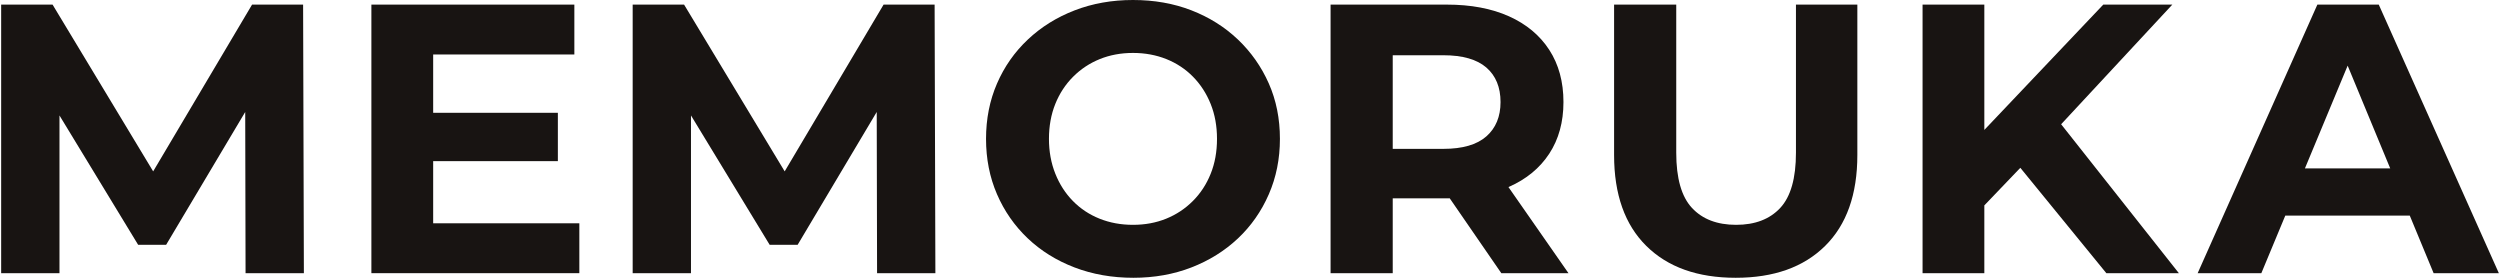
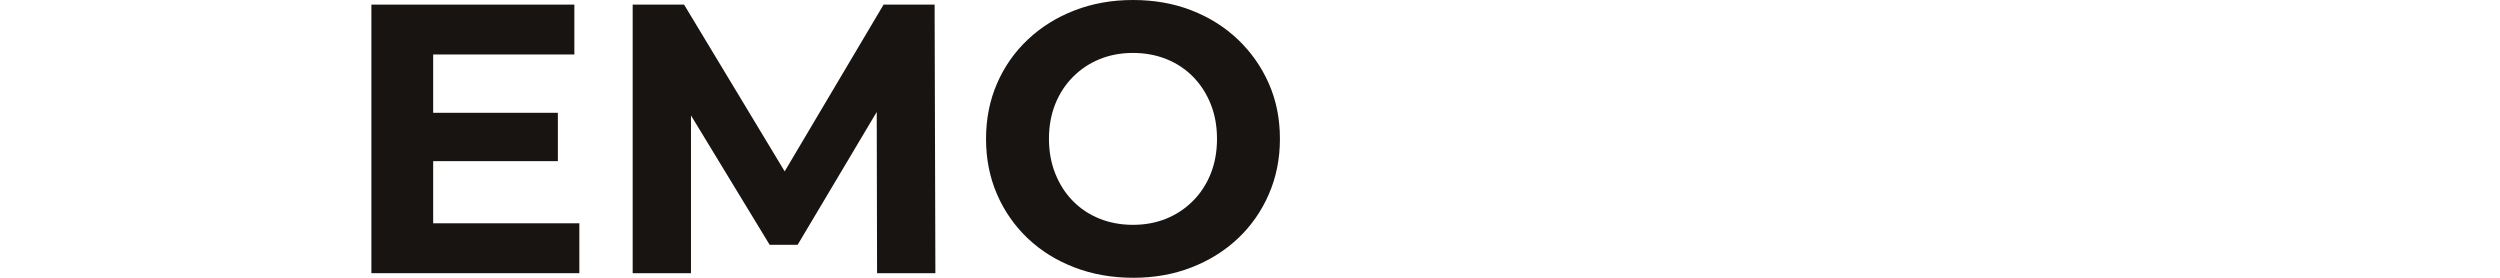
<svg xmlns="http://www.w3.org/2000/svg" width="360" height="40" viewBox="0 0 360 40" fill="none">
-   <path d="M0.167 39.337V0.663H7.569L24.034 27.956H20.111L36.298 0.663H43.648L43.758 39.337H35.361L35.306 13.536H36.852L23.924 35.248H19.89L6.686 13.536H8.565V39.337H0.167Z" fill="#181412" />
  <path d="M62.376 32.155H83.425V39.337H53.48V0.663H82.707V7.845H62.376V32.155ZM61.712 16.243H80.332V23.204H61.712V16.243Z" fill="#181412" />
  <path d="M91.105 39.337V0.663H98.507L114.971 27.956H111.049L127.237 0.663H134.585L134.695 39.337H126.298L126.243 13.536H127.789L114.862 35.248H110.828L97.624 13.536H99.502V39.337H91.105Z" fill="#181412" />
  <path d="M163.205 40C160.147 40 157.321 39.503 154.723 38.508C152.127 37.513 149.88 36.115 147.983 34.31C146.086 32.506 144.613 30.388 143.563 27.956C142.513 25.525 141.989 22.873 141.989 20C141.989 17.127 142.513 14.475 143.563 12.044C144.613 9.613 146.095 7.496 148.011 5.69C149.926 3.886 152.172 2.486 154.751 1.491C157.329 0.497 160.128 0 163.148 0C166.205 0 169.014 0.497 171.573 1.491C174.133 2.486 176.361 3.886 178.26 5.69C180.156 7.496 181.638 9.605 182.706 12.017C183.774 14.43 184.309 17.091 184.309 20C184.309 22.873 183.775 25.535 182.706 27.982C181.638 30.433 180.155 32.55 178.26 34.336C176.362 36.123 174.133 37.512 171.573 38.507C169.013 39.502 166.224 40 163.205 40ZM163.148 32.376C164.879 32.376 166.471 32.081 167.927 31.492C169.382 30.902 170.663 30.055 171.768 28.949C172.873 27.845 173.729 26.539 174.336 25.027C174.945 23.517 175.248 21.841 175.248 20C175.248 18.159 174.945 16.483 174.336 14.972C173.729 13.462 172.881 12.154 171.795 11.049C170.708 9.945 169.428 9.098 167.955 8.507C166.481 7.919 164.879 7.623 163.148 7.623C161.417 7.623 159.824 7.919 158.37 8.507C156.914 9.097 155.635 9.944 154.53 11.049C153.425 12.154 152.569 13.462 151.961 14.972C151.354 16.483 151.05 18.159 151.05 20C151.05 21.806 151.353 23.473 151.961 25C152.569 26.529 153.416 27.845 154.503 28.949C155.588 30.055 156.868 30.902 158.342 31.492C159.815 32.081 161.417 32.376 163.148 32.376Z" fill="#181412" />
-   <path d="M191.603 39.337V0.663H208.342C211.804 0.663 214.787 1.225 217.293 2.348C219.796 3.472 221.731 5.082 223.095 7.182C224.456 9.282 225.138 11.787 225.138 14.696C225.138 17.569 224.456 20.047 223.095 22.127C221.731 24.208 219.796 25.801 217.293 26.906C214.787 28.01 211.804 28.563 208.342 28.563H196.574L200.553 24.64V39.336H191.603V39.337ZM200.553 25.635L196.574 21.436H207.845C210.608 21.436 212.67 20.839 214.033 19.641C215.394 18.445 216.077 16.796 216.077 14.697C216.077 12.561 215.394 10.904 214.033 9.724C212.67 8.546 210.607 7.956 207.845 7.956H196.574L200.553 3.702V25.635ZM216.189 39.337L206.52 25.304H216.078L225.858 39.337H216.189Z" fill="#181412" />
-   <path d="M249.943 40C244.454 40 240.164 38.473 237.07 35.414C233.976 32.357 232.429 27.992 232.429 22.32V0.663H241.379V21.988C241.379 25.673 242.134 28.323 243.645 29.944C245.155 31.565 247.273 32.376 249.999 32.376C252.725 32.376 254.842 31.565 256.353 29.944C257.862 28.323 258.617 25.673 258.617 21.988V0.663H267.458V22.32C267.458 27.992 265.911 32.357 262.816 35.414C259.722 38.473 255.43 40 249.943 40Z" fill="#181412" />
-   <path d="M276.849 39.337V0.663H285.744V39.337H276.849ZM284.861 30.497L284.363 20.165L302.872 0.663H312.816L296.13 18.619L291.158 23.923L284.861 30.497ZM303.313 39.337L289.557 22.486L295.412 16.132L313.755 39.336H303.313V39.337Z" fill="#181412" />
-   <path d="M316.463 39.337L333.701 0.663H342.541L359.834 39.337H350.441L336.298 5.193H339.834L325.634 39.337H316.463ZM325.082 31.051L327.459 24.254H347.348L349.78 31.051H325.082Z" fill="#181412" />
</svg>